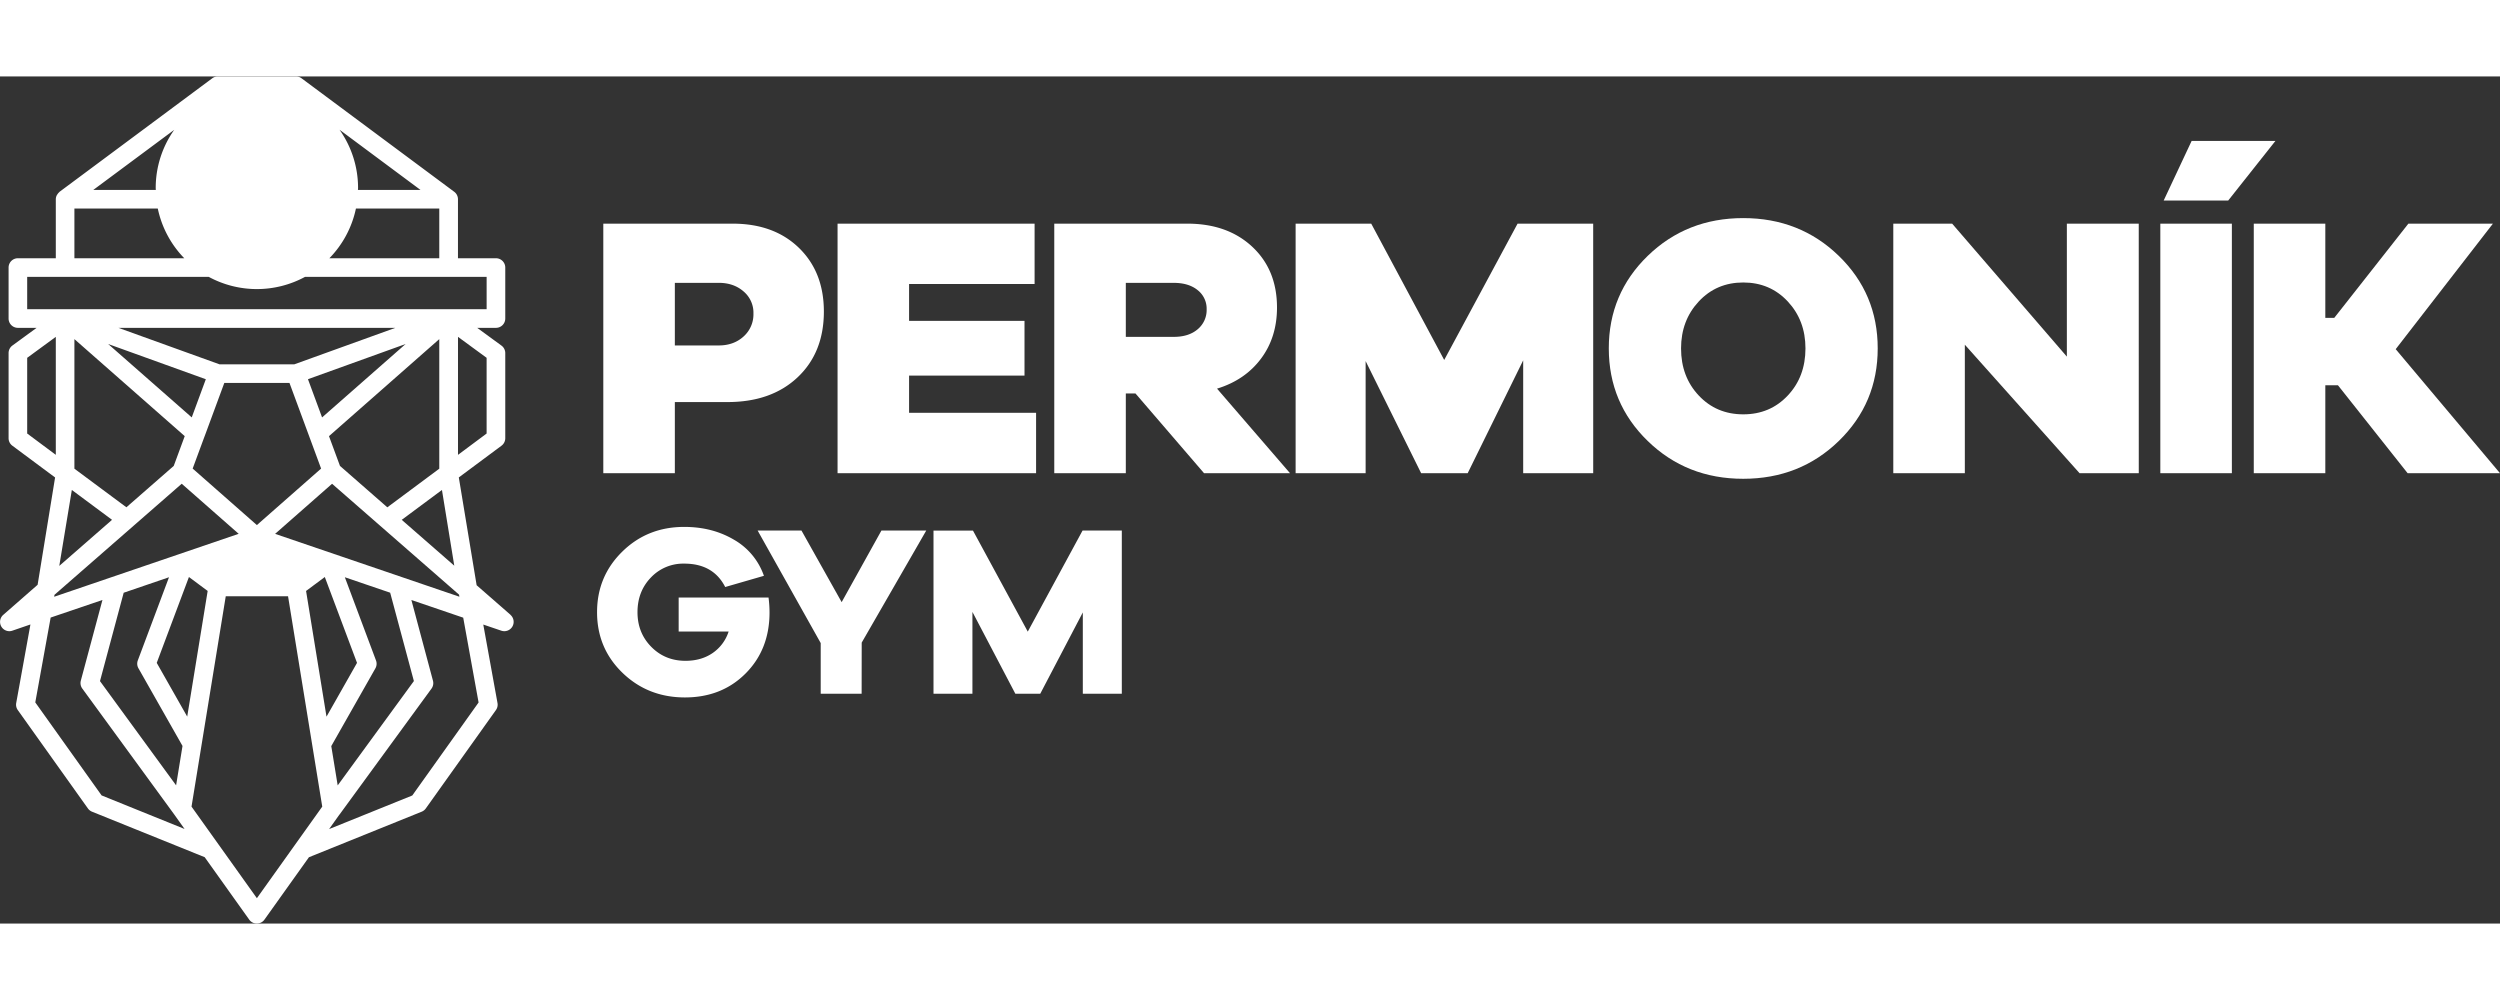
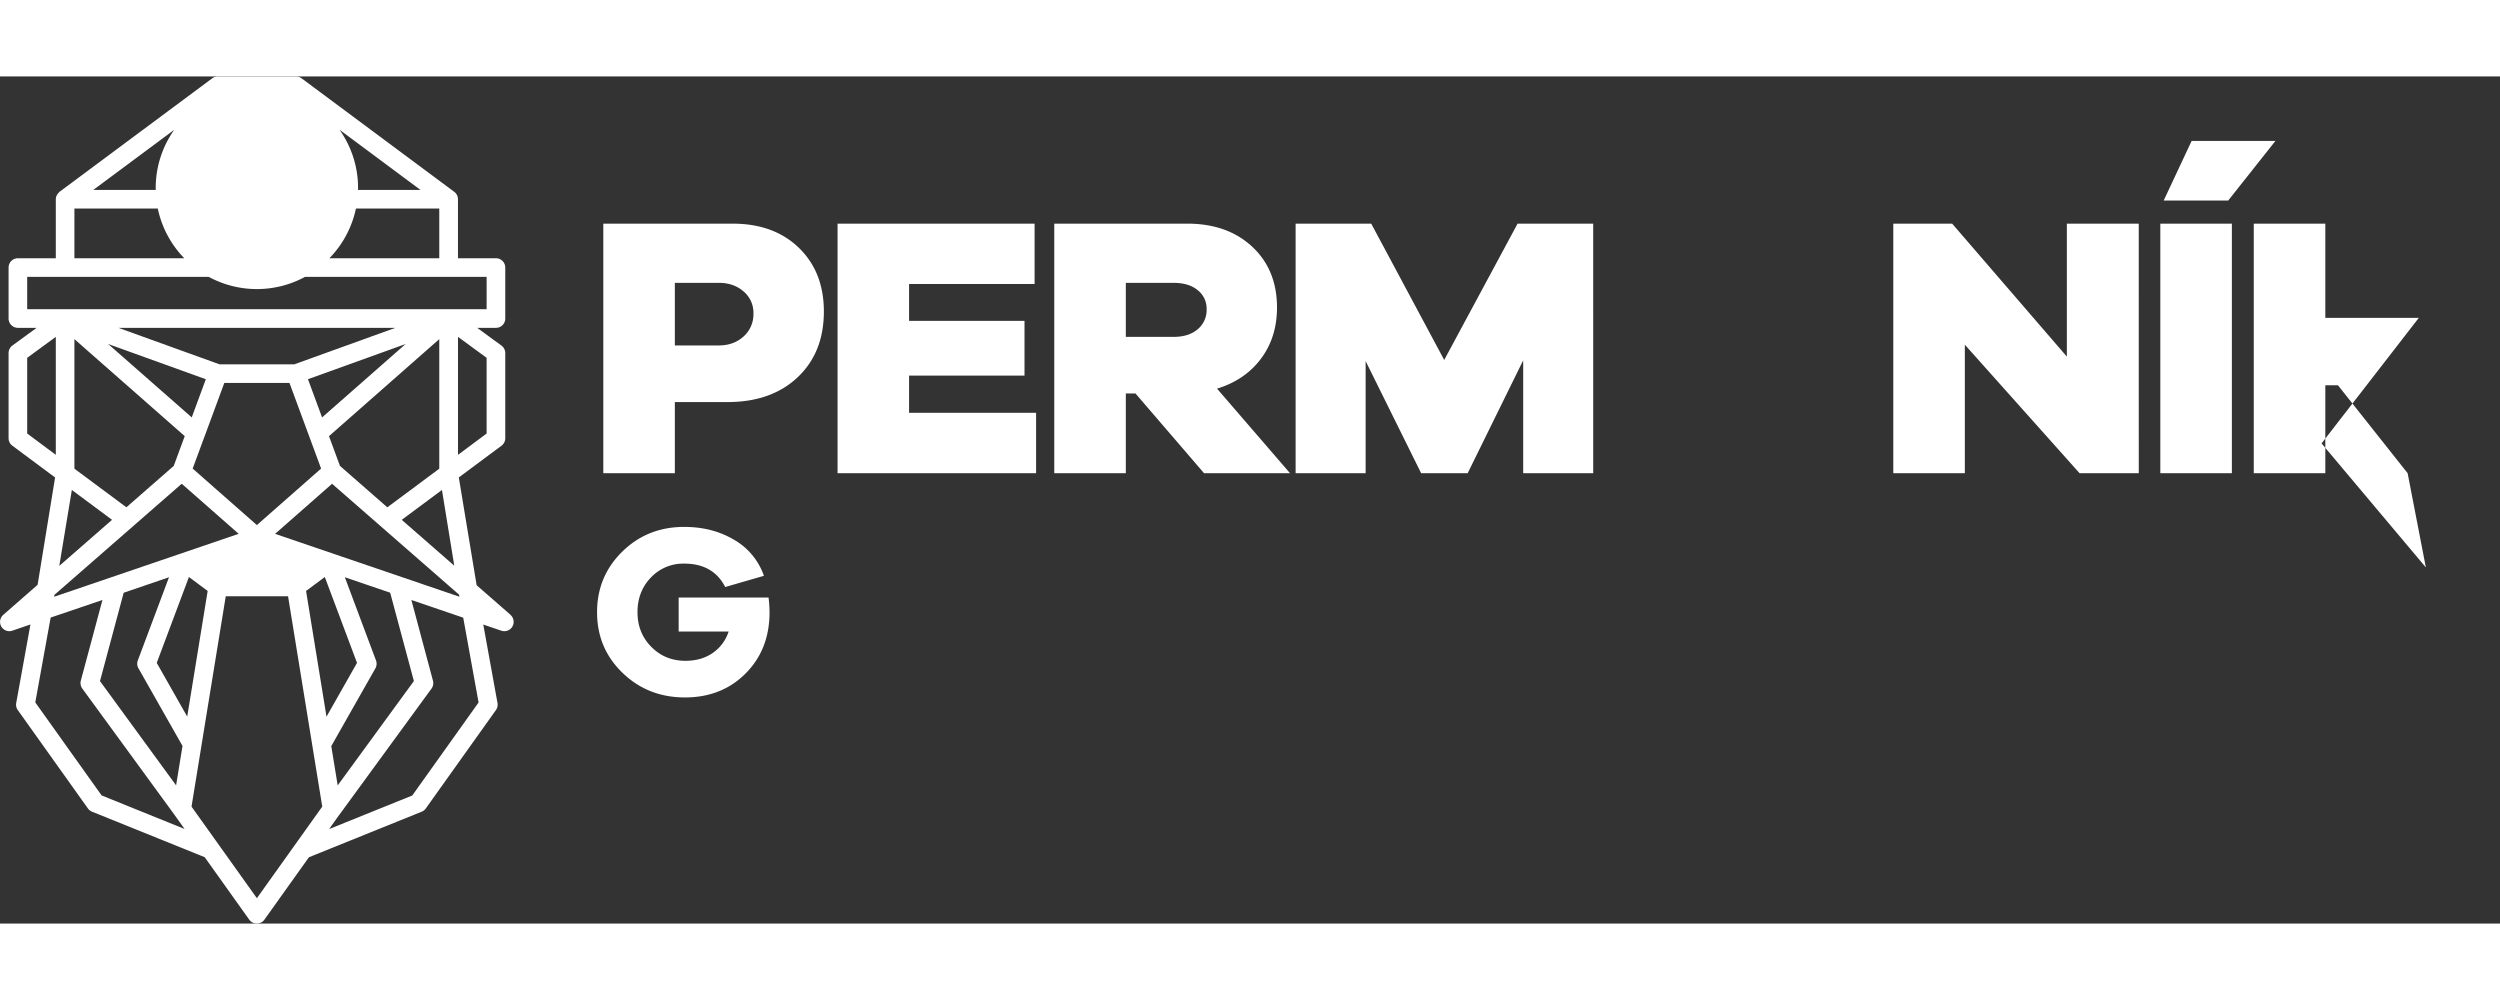
<svg xmlns="http://www.w3.org/2000/svg" width="250" height="100" viewBox="0 0 1747.18 592.03">
  <rect x="0" y="0" width="1747.18" height="592.03" fill="#333333" stroke="none" />
  <defs>
    <style>
            .cls-1{
                fill:#fff;
                fill-rule: evenodd;
            }
        </style>
  </defs>
  <path id="logo-horizontal.svg" class="cls-1" d="M512,102.88q28.9,0,46.34,16.92t17.44,44.51q0,28.63-18.35,45.95t-49.06,17.31H471.63v49.71h-50V102.88ZM502.34,188q10.43,0,17.31-6.25a20.78,20.78,0,0,0,6.91-16.14,19.43,19.43,0,0,0-6.91-15.36q-6.9-6-17.31-6H471.63V188Z" />
  <path class="cls-1" d="M724.09,277.28H585.35V102.88h137.7v42.17H635.33v25.77H716v38.26H635.33v26h88.76Z" />
  <path class="cls-1" d="M841.47,277.28l-47.9-55.7H786.8v55.7h-50V102.88h92.93q28.13,0,45.42,16.14t17.31,42.43q0,20.82-11.19,35.79t-30.72,20.95l51,59.09ZM820.38,182q10.41,0,16.66-5.33a17.48,17.48,0,0,0,6.25-13.93A16.46,16.46,0,0,0,837,149.34q-6.25-5.07-16.66-5.07H786.8V182Z" />
  <path class="cls-1" d="M1113.45,277.28h-48.94V198.41l-38.79,78.87H993.19L954.4,198.93v78.35H905.47V102.88h52.84l51,95.27,51.28-95.27h52.84Z" />
-   <path class="cls-1" d="M1285.08,125.4q27.21,26.41,27.2,64.68t-27.2,64.69q-27.19,26.41-66.77,26.42t-66.77-26.42q-27.19-26.43-27.2-64.69t27.2-64.68Q1178.75,99,1218.31,99T1285.08,125.4ZM1249.42,223q12.36-13.14,12.37-32.93,0-19.53-12.37-32.8T1218.31,144q-18.74,0-31.1,13.27t-12.37,32.8q0,19.78,12.37,32.93t31.1,13.15Q1237.06,236.16,1249.42,223Z" />
  <path class="cls-1" d="M1494.73,277.28h-41.39l-80.17-89.8v89.8h-50V102.88h41.13l80.17,92.93V102.88h50.24Z" />
  <path class="cls-1" d="M1509.79,277.28V102.88h50v174.4Zm2.34-190.54,19.53-41.65h58.56l-33,41.65Z" />
-   <path class="cls-1" d="M1682.62,277.28l-48.68-61.43h-8.84v61.43h-50V102.88h50v65.86h6.24l51.81-65.86h59.08l-67.94,87.72,72.89,86.68Z" />
+   <path class="cls-1" d="M1682.62,277.28l-48.68-61.43h-8.84v61.43h-50V102.88h50v65.86h6.24h59.08l-67.94,87.72,72.89,86.68Z" />
  <path class="cls-1" d="M537.11,364.19a82.68,82.68,0,0,1,.69,10.38q0,25.88-16.69,42.64T478.73,434q-25.87,0-43.67-17.19T417.27,374.4q0-25,17.62-42.3t43.33-17.28q19.57,0,34.72,8.94A46.56,46.56,0,0,1,533.88,349l-27.06,7.83q-8.34-16.35-28.6-16.35a31.1,31.1,0,0,0-23.33,9.71q-9.34,9.7-9.36,24.17t9.62,24.26q9.62,9.78,23.91,9.78,11.07,0,19-5.45a28.87,28.87,0,0,0,11.15-15H474.3V364.19Z" />
-   <path class="cls-1" d="M602.17,431.42h-28.6V396l-44.09-78.65h30.64l28.09,50.05L616,317.37h31.33l-45.11,78.31Z" />
-   <path class="cls-1" d="M784,431.42H756.75V374.57L727,431.42H709.6l-30-57.19v57.19H652.4v-114H680L718.28,388l38.3-70.65H784Z" />
  <path class="cls-1" d="M356.83,376.29l-23.72-20.71-12.46-75.34,29.84-22.18a6.5,6.5,0,0,0,2.63-5.22V193.35a6.51,6.51,0,0,0-2.68-5.26L333.49,175.7h13.12a6.51,6.51,0,0,0,6.51-6.51V133.57a6.51,6.51,0,0,0-6.51-6.51H320.06V85.82a6.5,6.5,0,0,0-2.63-5.22L210.73,1.29A6.46,6.46,0,0,0,206.85,0H152.22a6.48,6.48,0,0,0-3.88,1.29L41.64,80.6c-.11.08-.16.22-.26.31a6.43,6.43,0,0,0-1.26,1.49,5.71,5.71,0,0,0-.45.68A6.32,6.32,0,0,0,39,85.82v41.24H12.47A6.5,6.5,0,0,0,6,133.57v35.62a6.5,6.5,0,0,0,6.51,6.51H25.58L8.63,188.09A6.5,6.5,0,0,0,6,193.35v59.49a6.47,6.47,0,0,0,2.63,5.22l29.87,22.21-12.21,75-24,21A6.51,6.51,0,0,0,6.51,387.7a6.38,6.38,0,0,0,2.1-.35L21.27,383,11.33,437.9a6.52,6.52,0,0,0,1.11,4.94l49,68.74a6.55,6.55,0,0,0,2.86,2.26l78.76,31.81,31.13,43.65a6.51,6.51,0,0,0,10.6,0l31.11-43.62,78.82-31.84a6.49,6.49,0,0,0,2.86-2.26l49-68.74a6.52,6.52,0,0,0,1.11-4.94l-9.94-54.84,12.61,4.29a6.51,6.51,0,0,0,6.39-11.06ZM236,495.48,231.52,468l30.83-54.33a6.51,6.51,0,0,0,.43-5.5L241,350l31.68,10.8,16.57,61.75ZM69.88,422.59l16.56-61.76L118.11,350,96.32,408.12a6.51,6.51,0,0,0,.43,5.5l30.8,54.28-4.48,27.53Zm-31.8-60.32L127,284.65l39.81,35L37.86,363.63ZM237.6,272.19l-7.68-20.8L307,183.58v90.55l-36.31,27Zm-94.68-20.48,13.84-37.5h45.55l13.85,37.5h0l8.25,22.34-44.88,39.49-44.88-39.49,8.23-22.29Zm72.31-40.12L283.47,187,225.09,238.3ZM134,238.29,75.6,187l68.24,24.62Zm71.73-37.11H153.37L82.75,175.7H276.32ZM52,183.58l77.1,67.8-7.68,20.81L88.33,301.11,52,274.13Zm78.84,263.81-21.3-37.55,22.5-60,.21.15,12.88,9.58ZM227,349.84l22.51,60-21.33,37.6-14.28-87.86Zm-34.74-30.16,39.81-35,88.73,77.47.26,1.46Zm88.5-9.8L308.87,289l8.61,52.93Zm59.32-60.32-20,14.9V182l20,14.64ZM237.28,37.24l56.59,42.07H250.16c0-.47.08-.93.08-1.41A70.29,70.29,0,0,0,237.28,37.24ZM108.82,77.9c0,.48.07.94.07,1.41H65.2l56.56-42A70.26,70.26,0,0,0,108.82,77.9ZM248.75,92.33H307v34.73h-76.8A70.56,70.56,0,0,0,248.75,92.33ZM52,92.33h58.27a70.56,70.56,0,0,0,18.51,34.73H52ZM19,140.08H145.89a70.6,70.6,0,0,0,67.28,0H340.09v22.6H19Zm0,56.57L39,182v82.45l-20-14.9ZM50.21,289,78.3,309.87l-36.87,32.2ZM71,502.47l-46.34-65,10.74-59.29L71.6,365.88,56.49,422.23a6.53,6.53,0,0,0,1,5.53l64.26,88h0L129,525.93ZM179.53,574.3l-45.68-64,23.92-147h43.54l23.9,147ZM334.47,437.52l-46.34,65L230,526l7.2-10.1s.08-.05.11-.09l64.27-88a6.49,6.49,0,0,0,1-5.53L287.5,365.9l36.23,12.35Z" />
</svg>